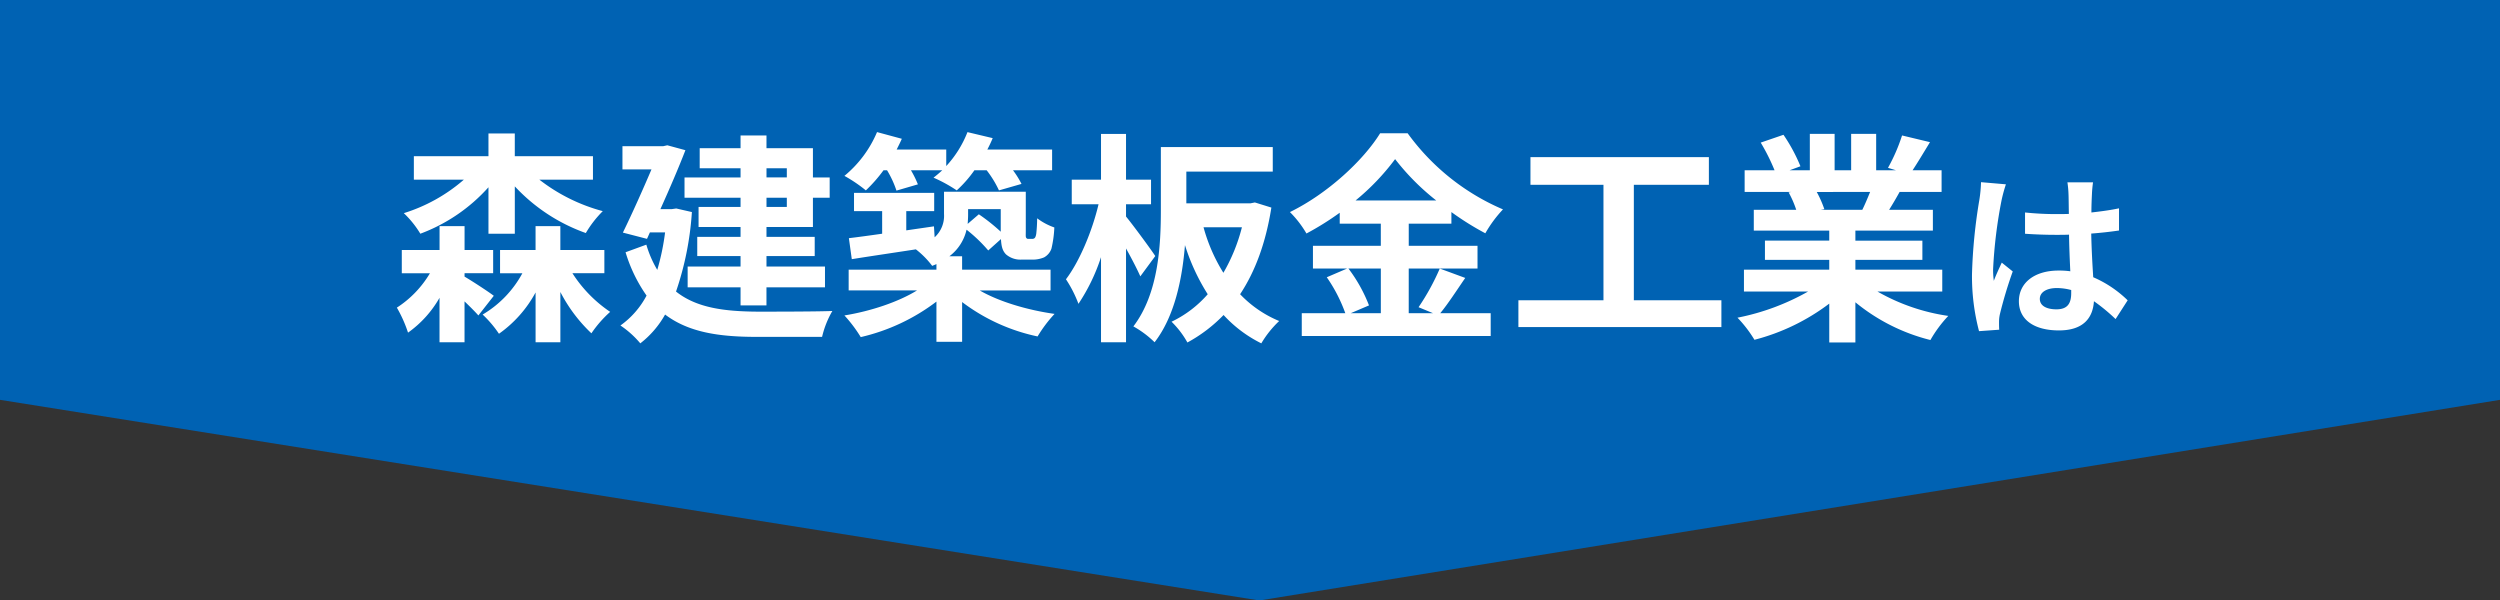
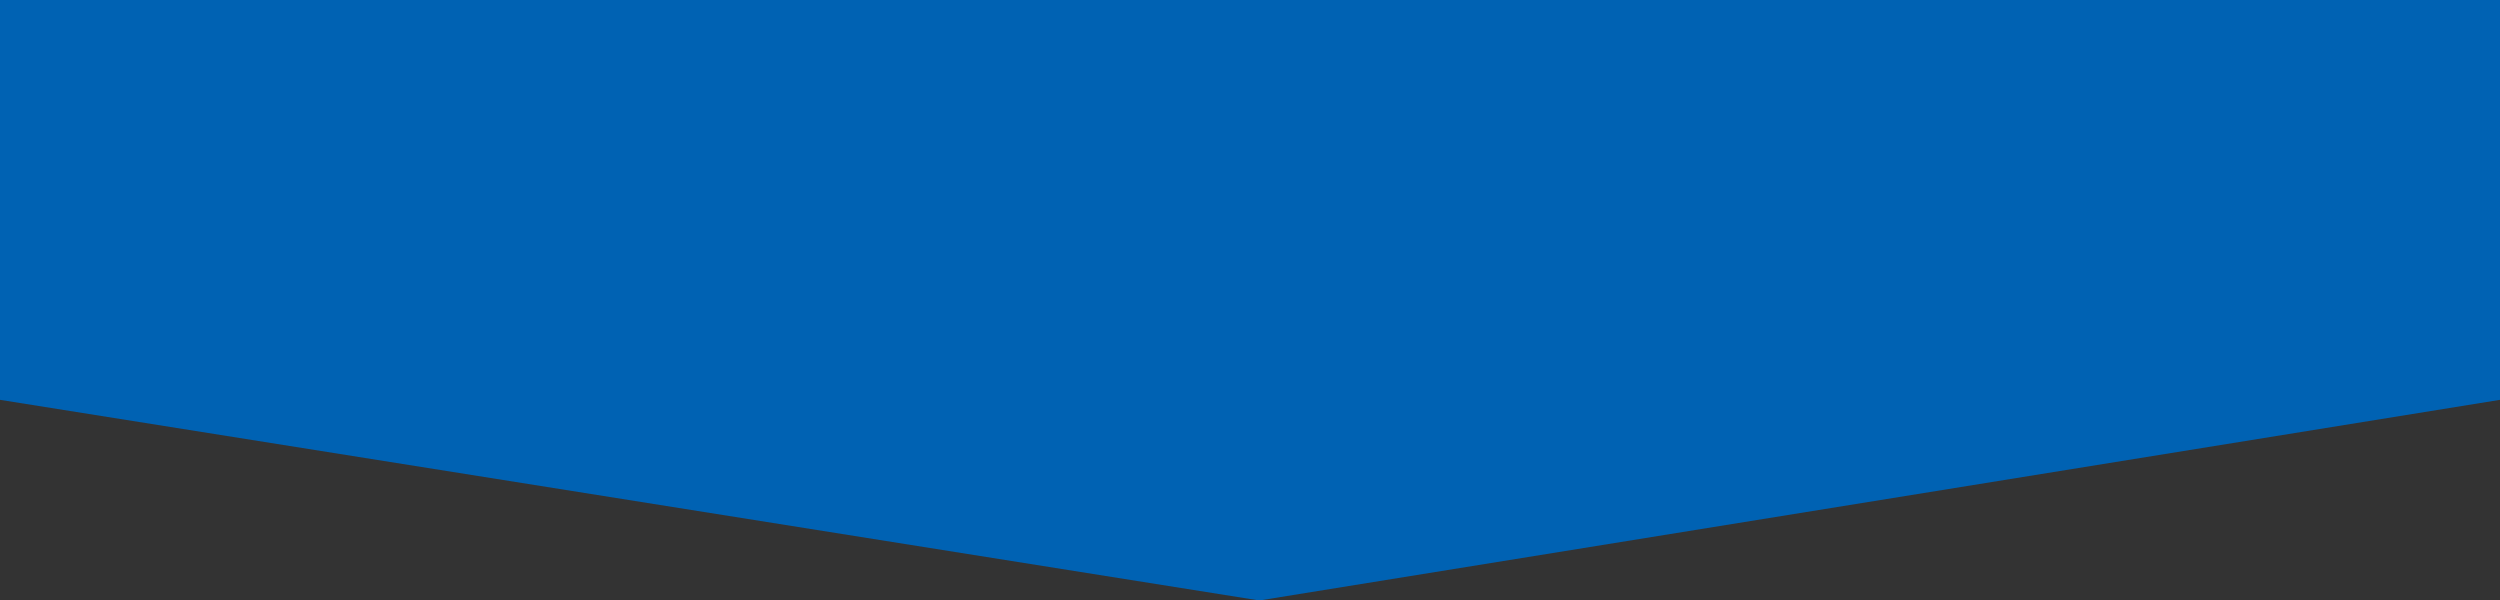
<svg xmlns="http://www.w3.org/2000/svg" width="582.12" height="139.818" viewBox="0 0 582.12 139.818">
  <rect x="0" y="0" width="582.12" height="139.818" fill="#333333" stroke="none" />
  <g id="グループ_370" data-name="グループ 370" transform="translate(3114.031 -1294.802)">
    <path id="パス_1139" data-name="パス 1139" d="M0,0H582.12V93.1L293.236,139.818,0,93.1Z" transform="translate(-3114.031 1294.802)" fill="#0062b3" />
-     <path id="パス_1140" data-name="パス 1140" d="M-79.5,1.43h6.136V-9.594A41.547,41.547,0,0,0-56.832,1.274a25.225,25.225,0,0,1,3.952-5.1,41.437,41.437,0,0,1-14.768-7.332h12.48v-5.46h-18.2v-5.3H-79.5v5.3H-96.872v5.46h11.648a38.783,38.783,0,0,1-13.988,7.8A22.853,22.853,0,0,1-95.364,1.43,40,40,0,0,0-79.5-9.386Zm-5.564,9.2h6.656V5.226h-6.656V-.338h-5.824V5.226H-99.68v5.408h6.552a24.2,24.2,0,0,1-7.7,8.008,30.659,30.659,0,0,1,2.6,5.824,25.277,25.277,0,0,0,7.332-8.112V26.7h5.824V17.186c1.248,1.2,2.5,2.444,3.224,3.276l3.588-4.576c-.988-.78-4.784-3.276-6.812-4.472Zm32.552,0V5.226H-62.76V-.338h-5.772V5.226H-76.8v5.408h5.2a25.005,25.005,0,0,1-9.256,9.62,25.814,25.814,0,0,1,3.8,4.472,28.076,28.076,0,0,0,8.528-9.62V26.7h5.772V15a35.811,35.811,0,0,0,7.228,9.62,26.87,26.87,0,0,1,4.368-4.992,30.915,30.915,0,0,1-8.788-9Zm42.484-24.44v2.132h-4.732v-2.132Zm0,9h-4.732V-6.942h4.732ZM-20.8-11.674H-33.848v4.732H-20.8V-4.81h-9.776V-.13H-20.8V2.158H-30.884V6.63H-20.8V9.074H-33.12V13.91H-20.8v4.212h6.032V13.91H-1.141V9.074H-14.764V6.63H-3.533V2.158H-14.764V-.13H-3.949V-6.942h3.9v-4.732h-3.9v-6.812H-14.764V-21.45H-20.8v2.964h-9.516v4.68H-20.8ZM-35.772-4.446l-1.092.156h-2.6c2.132-4.732,4.264-9.672,5.824-13.728l-4.212-1.144-.936.208H-48.3v5.408h6.76C-43.468-9.022-45.964-3.406-48.2,1.17l5.616,1.456.676-1.508h3.536a54.862,54.862,0,0,1-1.82,8.736A25.612,25.612,0,0,1-42.74,3.978l-4.836,1.768a35.069,35.069,0,0,0,4.888,10.088A19.956,19.956,0,0,1-48.772,22.8a21.937,21.937,0,0,1,4.628,4.16,22.219,22.219,0,0,0,5.772-6.708c5.512,4.16,12.584,5.2,21.372,5.2H-1.817A21.822,21.822,0,0,1,.575,19.422c-3.8.156-14.352.156-17.42.156-7.592-.052-14.144-.832-18.98-4.68A71.268,71.268,0,0,0-32.132-3.614Zm49.088-8.892A23.24,23.24,0,0,1,15.5-8.606l4.992-1.456a23.372,23.372,0,0,0-1.612-3.276h7.28q-1.014.936-2.028,1.716a34,34,0,0,1,5.408,2.964,28.409,28.409,0,0,0,4.108-4.68h2.86a24.118,24.118,0,0,1,2.86,4.68l5.252-1.508a21.463,21.463,0,0,0-1.976-3.172h9.1v-4.836H36.663q.7-1.326,1.248-2.652l-5.876-1.4a25,25,0,0,1-4.94,7.9v-3.848H15.551c.416-.832.832-1.664,1.2-2.5l-5.772-1.56A26.535,26.535,0,0,1,3.383-12.038a33.619,33.619,0,0,1,4.992,3.38,34.235,34.235,0,0,0,4.108-4.68ZM39.783-4.29V.962a43.611,43.611,0,0,0-5.1-4.056l-2.6,2.236c.052-.728.1-1.4.1-2.132v-1.3Zm11.6,18.928V9.8H30.787V6.682H27.823a10.708,10.708,0,0,0,4-6.188A35.1,35.1,0,0,1,36.871,5.33l2.964-2.652c.1,1.976.468,2.808,1.144,3.536a5.131,5.131,0,0,0,3.588,1.248h2.548a6.851,6.851,0,0,0,2.756-.52,3.718,3.718,0,0,0,1.716-2.028,26.074,26.074,0,0,0,.676-4.94,14.742,14.742,0,0,1-4-2.132,35.5,35.5,0,0,1-.208,3.588c-.1.624-.26.936-.416,1.04a.81.81,0,0,1-.624.156h-.832a.455.455,0,0,1-.468-.26c-.156-.156-.1-.676-.1-1.56V-8.346H26.575v5.2a6.731,6.731,0,0,1-2.184,5.408L24.235-.286,17.787.65V-3.822h6.5V-8.086H5.619v4.264h6.552V1.43c-2.912.416-5.564.78-7.748,1.04L5.1,7.358C9.311,6.682,14.615,5.9,20.023,5.07a20.365,20.365,0,0,1,3.8,3.848c.364-.156.676-.26.988-.416V9.8H4.371v4.836H20.283c-4.368,2.7-10.816,4.836-16.9,5.824a32.016,32.016,0,0,1,3.8,5.044,46.353,46.353,0,0,0,17.628-8.268V26.6h5.98V17.342A44.168,44.168,0,0,0,48.363,25.35,31.561,31.561,0,0,1,52.315,20.1c-6.292-.884-12.948-2.86-17.42-5.46ZM75.767,6.63c-.936-1.456-5.3-7.384-6.812-9.2v-2.86h5.824v-5.72H68.955v-10.66H63.131v10.66H56.319v5.72h6.24C61.1.754,58.139,7.878,54.967,12.038a28.192,28.192,0,0,1,2.912,5.72A44.107,44.107,0,0,0,63.131,6.89V26.7h5.824V4.862c1.3,2.34,2.6,4.836,3.328,6.5ZM95.943-.078A41.236,41.236,0,0,1,91.627,10.53,39.776,39.776,0,0,1,87-.078ZM98.959-5.85l-1.04.208H83v-7.384h20.124v-5.72H77.067V-4.082c0,8.112-.52,19.4-6.4,27.092a23.107,23.107,0,0,1,4.94,3.692c4.68-6.032,6.448-14.82,7.072-22.62a48.285,48.285,0,0,0,5.3,11.44,26.085,26.085,0,0,1-8.424,6.4,20.924,20.924,0,0,1,3.692,4.836,34.686,34.686,0,0,0,8.424-6.4,29.819,29.819,0,0,0,8.788,6.6,23.756,23.756,0,0,1,4.16-5.2,26.552,26.552,0,0,1-9.1-6.24c3.484-5.252,5.98-11.908,7.28-20.176ZM128.287,9.542v10.4h-7.02l4.264-1.82a35.081,35.081,0,0,0-4.784-8.58Zm-5.876-15.86a54.244,54.244,0,0,0,9.2-9.62,55.482,55.482,0,0,0,9.568,9.62Zm19.6,15.86a54.01,54.01,0,0,1-4.94,9l3.38,1.4h-5.668V9.542H150.8v-5.3H134.787V-.91h9.932v-2.7a65.721,65.721,0,0,0,7.9,4.94,29.046,29.046,0,0,1,4.108-5.564,53.13,53.13,0,0,1-22.2-17.732h-6.4c-3.848,6.24-12.168,14.04-21.008,18.356a24.238,24.238,0,0,1,3.848,4.992,66.454,66.454,0,0,0,7.748-4.836V-.91h9.568V4.238H112.479v5.3h7.956L115.7,11.57a35.726,35.726,0,0,1,4.316,8.372h-10.14v5.3h43.992v-5.3H142.119c1.82-2.184,3.848-5.356,5.824-8.216ZM187.2,16.926V-9.958h17.472v-6.448H163.127v6.448h17V16.926H160.319v6.24h47.268v-6.24Zm55.016-25.22c-.572,1.4-1.2,2.912-1.82,4.16h-9.724l.884-.156a25.612,25.612,0,0,0-1.768-4Zm16.8,23.192V9.8H238.786V7.514h15.6V3.042h-15.6V.7H256.83V-4.134H246.638c.78-1.248,1.612-2.652,2.444-4.16h9.776v-5.044H252.1c1.2-1.82,2.6-4.16,4.056-6.552l-6.5-1.56a41.886,41.886,0,0,1-3.276,7.54l1.872.572h-4.628v-8.476H237.8v8.476H233.95v-8.476h-5.772v8.476h-4.732l2.548-.936a39.348,39.348,0,0,0-3.952-7.332l-5.3,1.82a46.611,46.611,0,0,1,3.224,6.448h-6.968v5.044h10.868l-.624.1a23.366,23.366,0,0,1,1.768,4.056h-9.88V.7H232.7v2.34H217.726V7.514H232.7V9.8H212.838v5.1h14.924a54.631,54.631,0,0,1-16.432,6.084,28.844,28.844,0,0,1,3.952,5.148,49.327,49.327,0,0,0,17.42-8.424v9.048h6.084v-9.36a44.387,44.387,0,0,0,17.472,8.788,29.087,29.087,0,0,1,4.16-5.616A46.455,46.455,0,0,1,243.934,14.9Zm9.024-25.47A31.208,31.208,0,0,1,267.66-6.5a123.271,123.271,0,0,0-1.722,17.346,50.17,50.17,0,0,0,1.638,13.272l4.7-.336c-.042-.588-.042-1.3-.042-1.722a8.211,8.211,0,0,1,.21-1.932,99.213,99.213,0,0,1,2.982-9.912L272.868,8.16c-.63,1.386-1.3,2.772-1.848,4.242a19.254,19.254,0,0,1-.168-2.688,110,110,0,0,1,1.974-16.086,34.955,34.955,0,0,1,1.008-3.7Zm21,25.83c0,2.436-.882,3.78-3.444,3.78-2.184,0-3.864-.756-3.864-2.436,0-1.554,1.6-2.52,3.948-2.52a12.967,12.967,0,0,1,3.36.462Zm13.146,1.68a26.4,26.4,0,0,0-8.022-5.376c-.168-2.814-.378-6.132-.462-10.164,2.268-.168,4.452-.42,6.468-.714V-4.482c-1.974.42-4.158.714-6.426.966,0-1.848.084-3.4.126-4.326a26.562,26.562,0,0,1,.252-2.688h-5.964a23.539,23.539,0,0,1,.252,2.73c.042.882.042,2.562.084,4.62-.966.042-1.974.042-2.94.042a68.967,68.967,0,0,1-7.266-.378V1.44c2.478.168,4.83.252,7.266.252.966,0,1.974,0,2.982-.042.042,2.94.168,5.964.294,8.526a18.684,18.684,0,0,0-2.73-.168c-5.67,0-9.24,2.9-9.24,7.14,0,4.368,3.612,6.8,9.324,6.8,5.628,0,7.9-2.856,8.148-6.8a42.417,42.417,0,0,1,5.04,4.158Z" transform="translate(-2920.794 1347.792)" fill="#fff" />
  </g>
</svg>